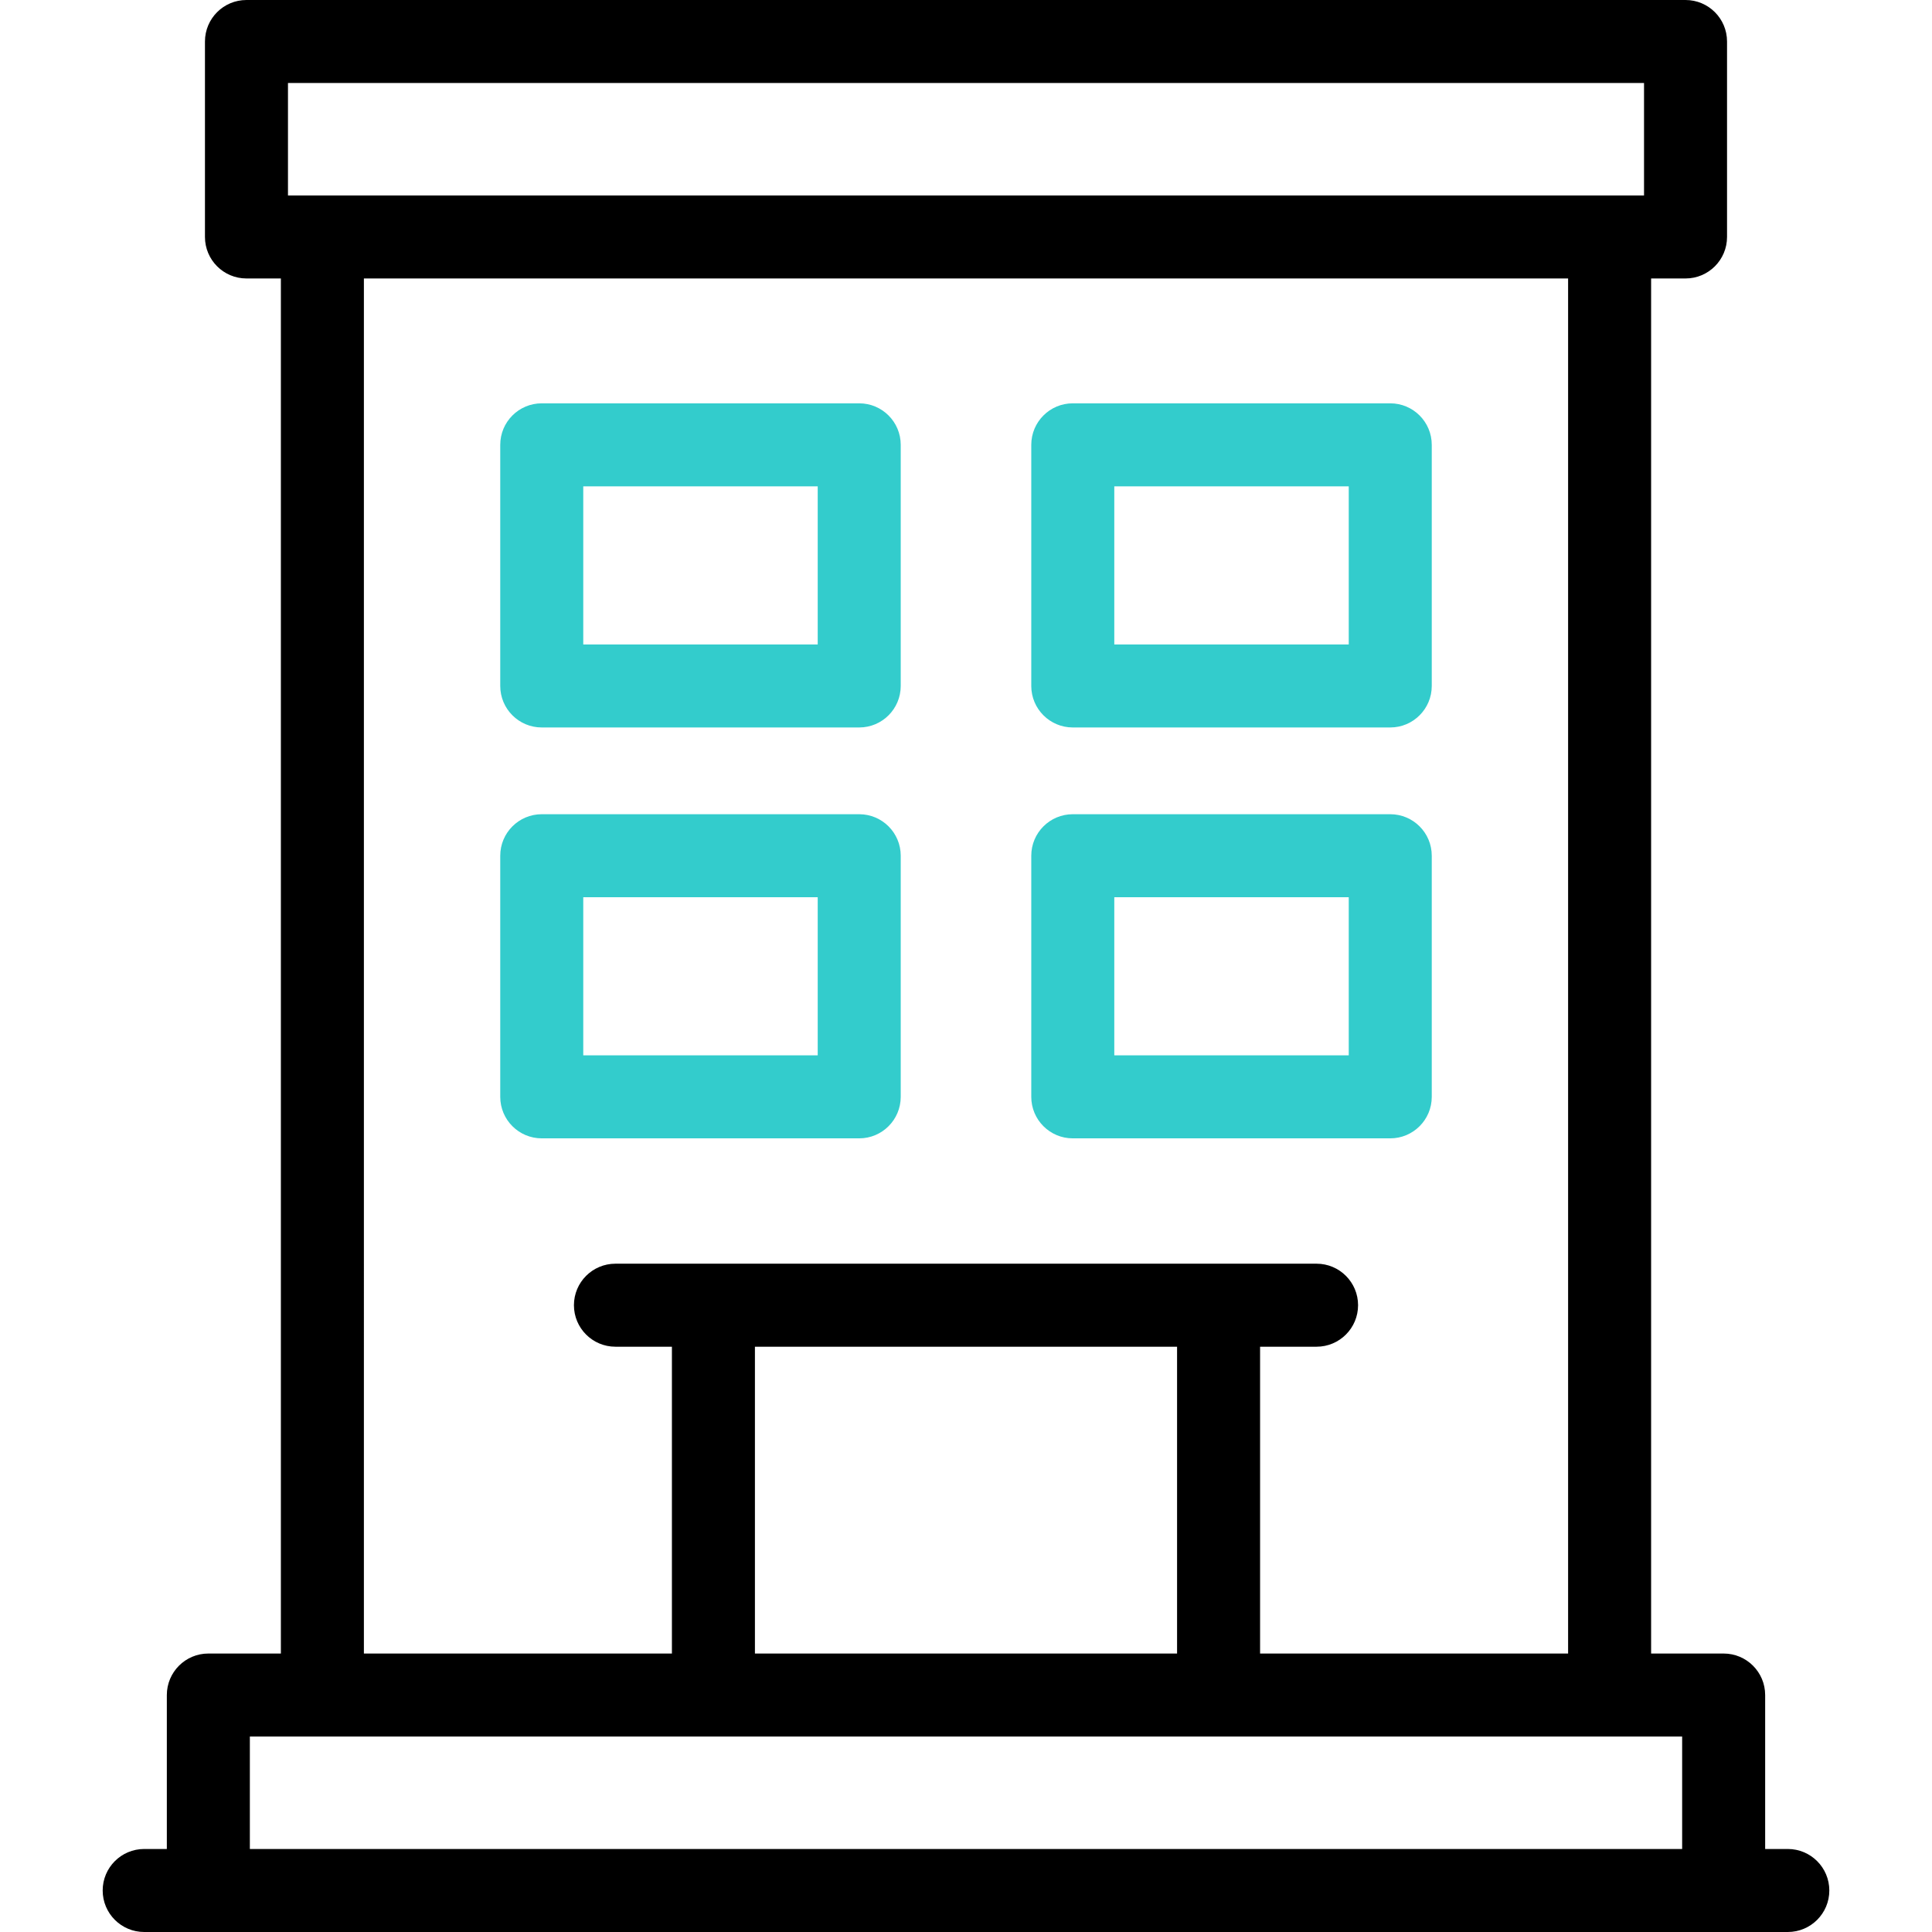
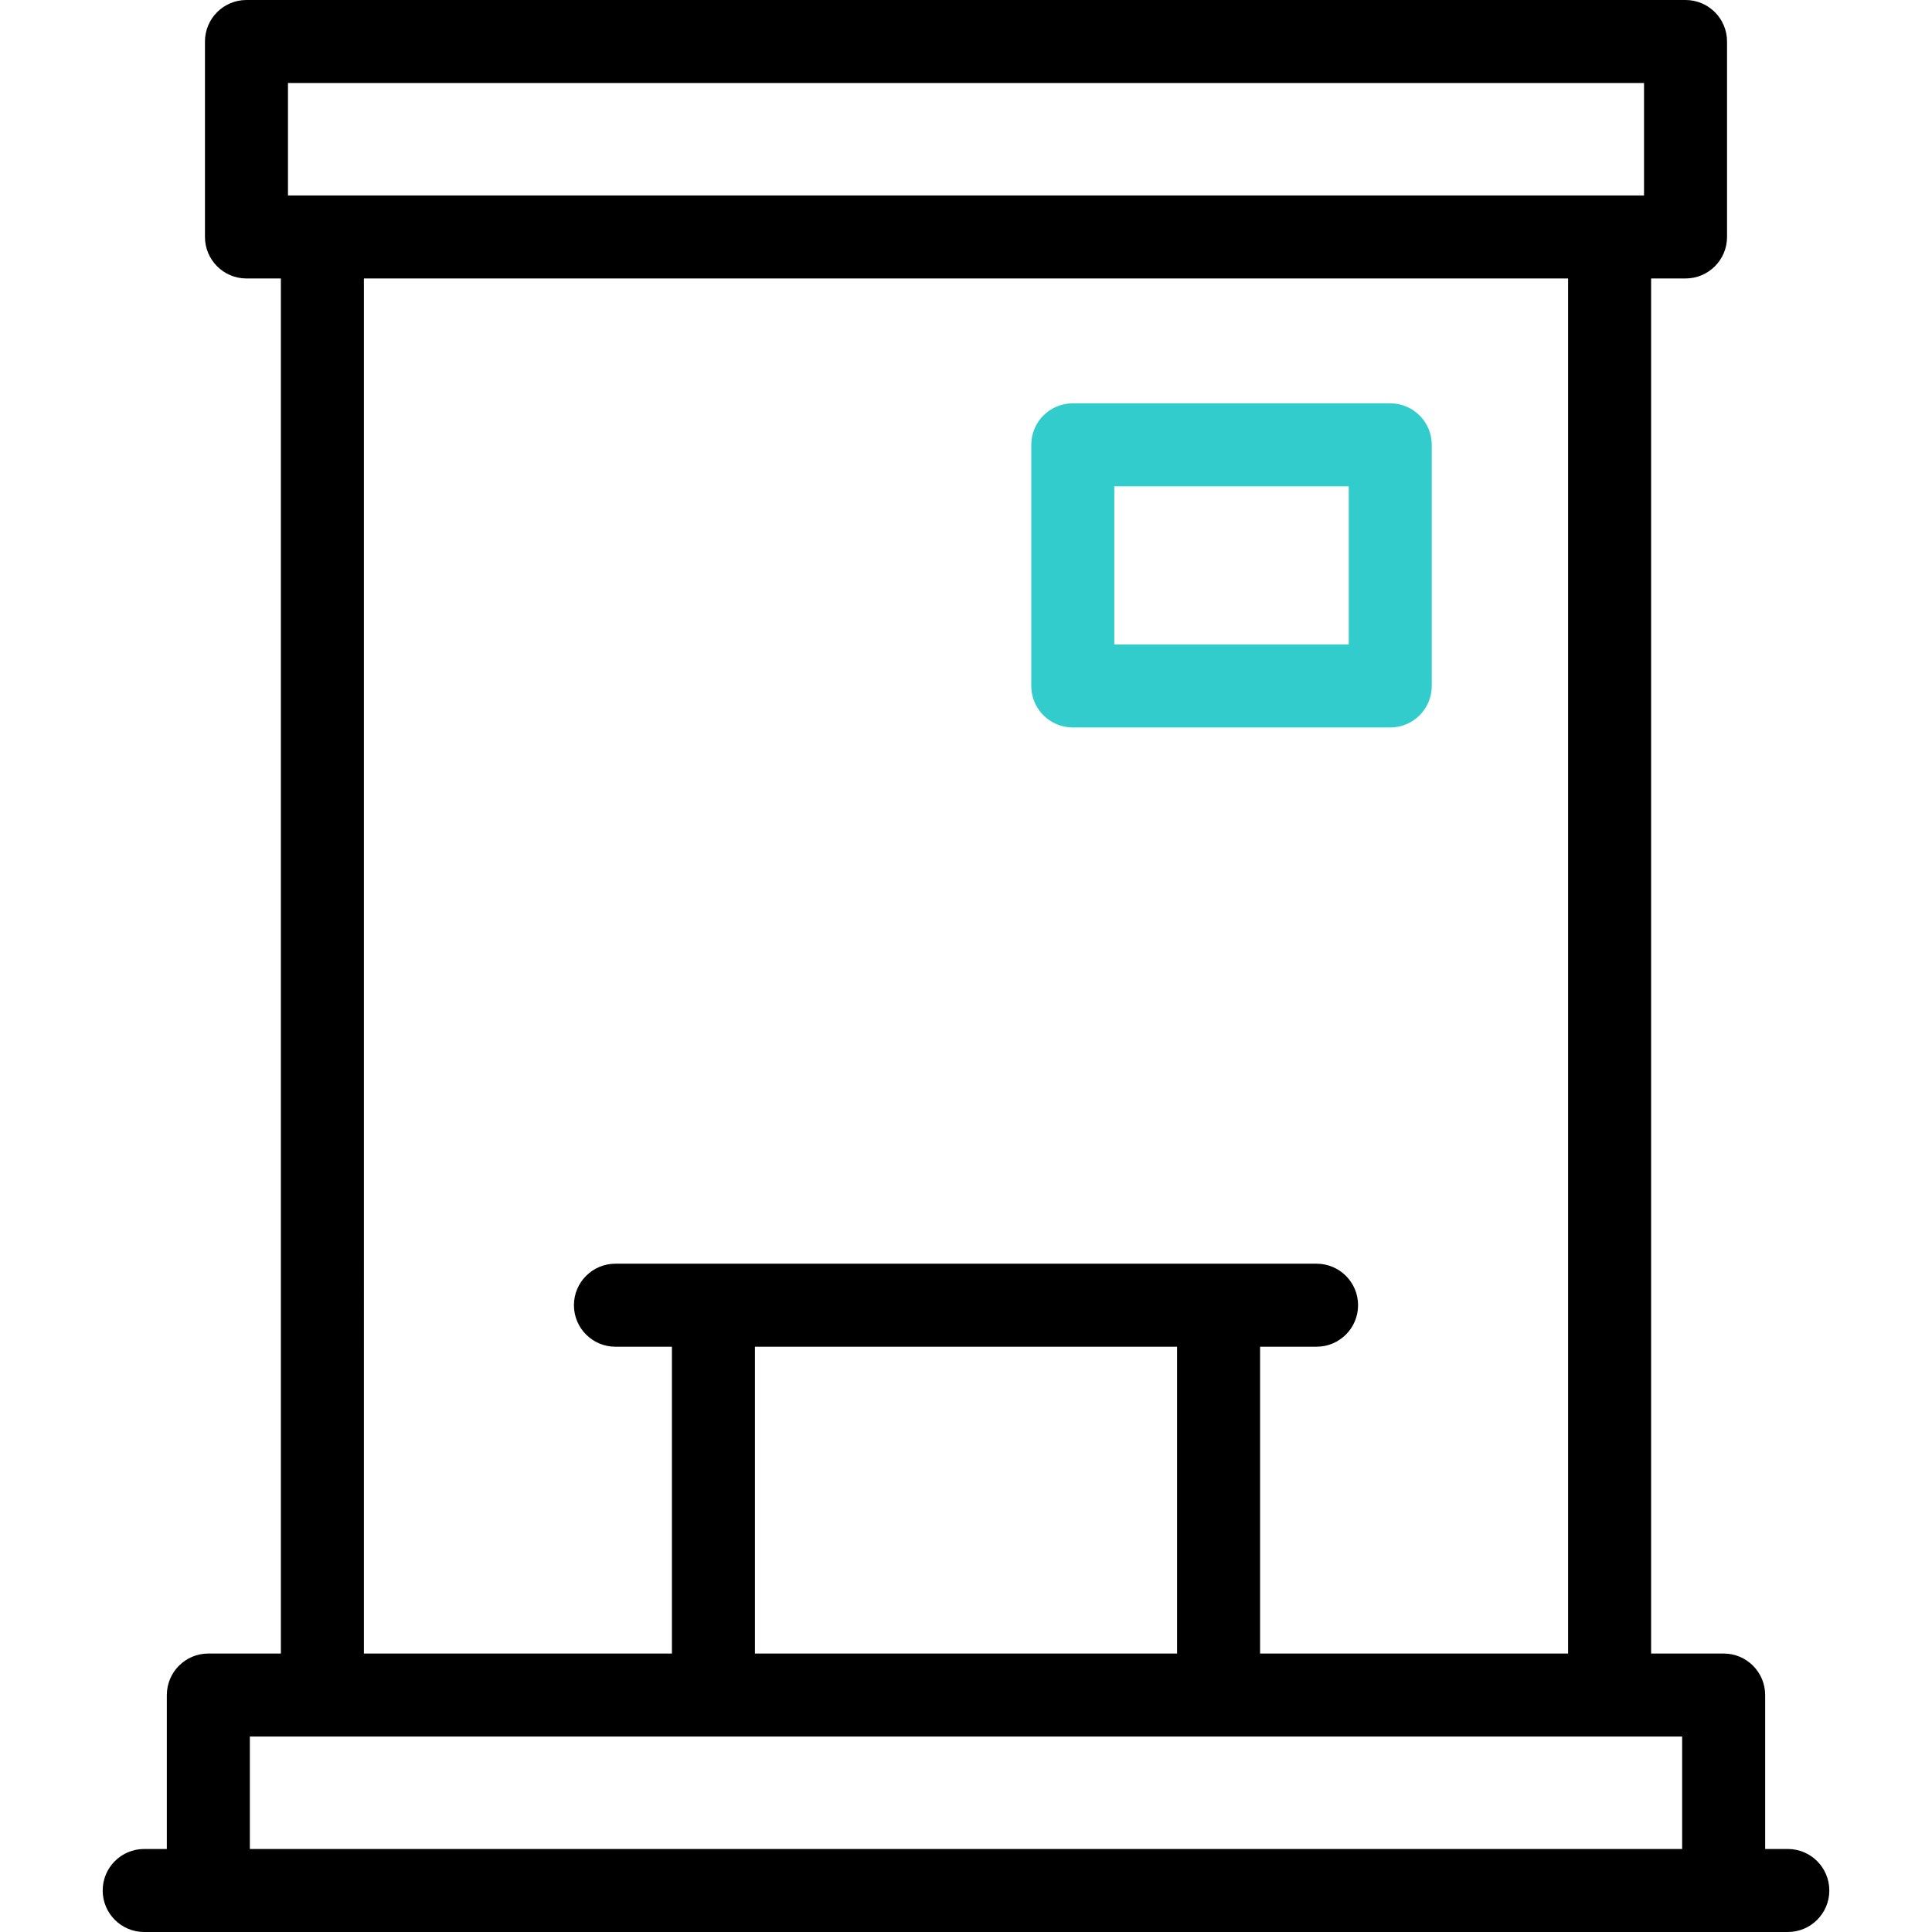
<svg xmlns="http://www.w3.org/2000/svg" id="Layer_1" viewBox="0 0 512 512">
  <g>
    <g>
      <g>
        <g>
-           <path d="m227.701 301.675h-84.131c-6.075 0-11-4.925-11-11v-63.899c0-6.075 4.925-11 11-11h84.132c6.075 0 11 4.925 11 11v63.899c-.001 6.075-4.925 11-11.001 11zm-73.131-22h62.132v-41.899h-62.132z" fill="#3cc" />
-         </g>
+           </g>
        <g>
-           <path d="m368.43 301.675h-84.133c-6.075 0-11-4.925-11-11v-63.899c0-6.075 4.925-11 11-11h84.133c6.075 0 11 4.925 11 11v63.899c0 6.075-4.924 11-11 11zm-73.132-22h62.133v-41.899h-62.133z" fill="#3cc" />
-         </g>
+           </g>
      </g>
      <g>
        <g>
          <g>
-             <path d="m227.701 192.785h-84.131c-6.075 0-11-4.925-11-11v-63.899c0-6.075 4.925-11 11-11h84.132c6.075 0 11 4.925 11 11v63.899c-.001 6.075-4.925 11-11.001 11zm-73.131-22h62.132v-41.899h-62.132z" fill="#3cc" />
-           </g>
+             </g>
          <g>
            <path d="m368.43 192.785h-84.133c-6.075 0-11-4.925-11-11v-63.899c0-6.075 4.925-11 11-11h84.133c6.075 0 11 4.925 11 11v63.899c0 6.075-4.924 11-11 11zm-73.132-22h62.133v-41.899h-62.133z" fill="#3cc" />
          </g>
        </g>
        <path d="m473.789 490h-6.003v-40.796c0-6.075-4.925-11-11-11h-19.223v-364.408h9.12c6.075 0 11-4.925 11-11v-51.796c0-6.075-4.925-11-11-11h-381.366c-6.075 0-11 4.925-11 11v51.796c0 6.075 4.925 11 11 11h9.119v364.407h-19.222c-6.075 0-11 4.925-11 11v40.797h-6.002c-6.075 0-11 4.925-11 11s4.925 11 11 11h435.578c6.075 0 11-4.925 11-11s-4.926-11-11.001-11zm-397.472-468h359.367v29.796h-359.367zm20.119 51.796h319.127v364.407h-81.628v-81.31h14.967c6.075 0 11-4.925 11-11s-4.925-11-11-11h-185.804c-6.075 0-11 4.925-11 11s4.925 11 11 11h14.966v81.31h-81.628zm215.499 283.098v81.31h-111.871v-81.31zm-245.721 103.31h379.572v29.796h-379.572z" />
      </g>
    </g>
  </g>
  <g />
  <g />
  <g />
  <g />
  <g />
  <g />
  <g />
  <g />
  <g />
  <g />
  <g />
  <g />
  <g />
  <g />
  <g />
</svg>